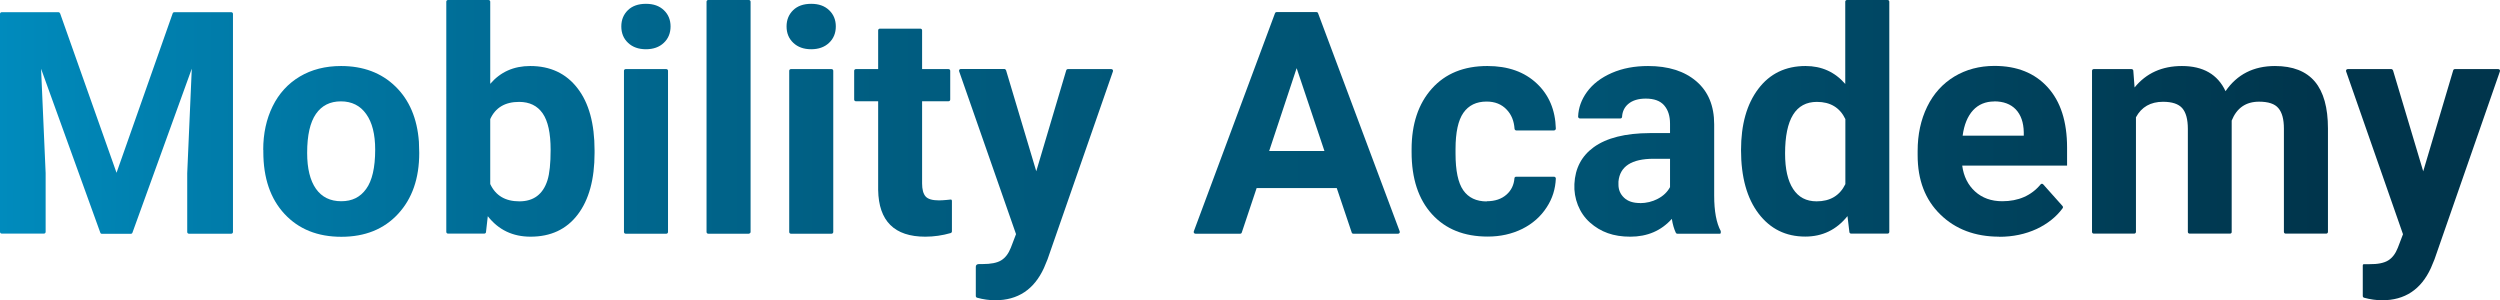
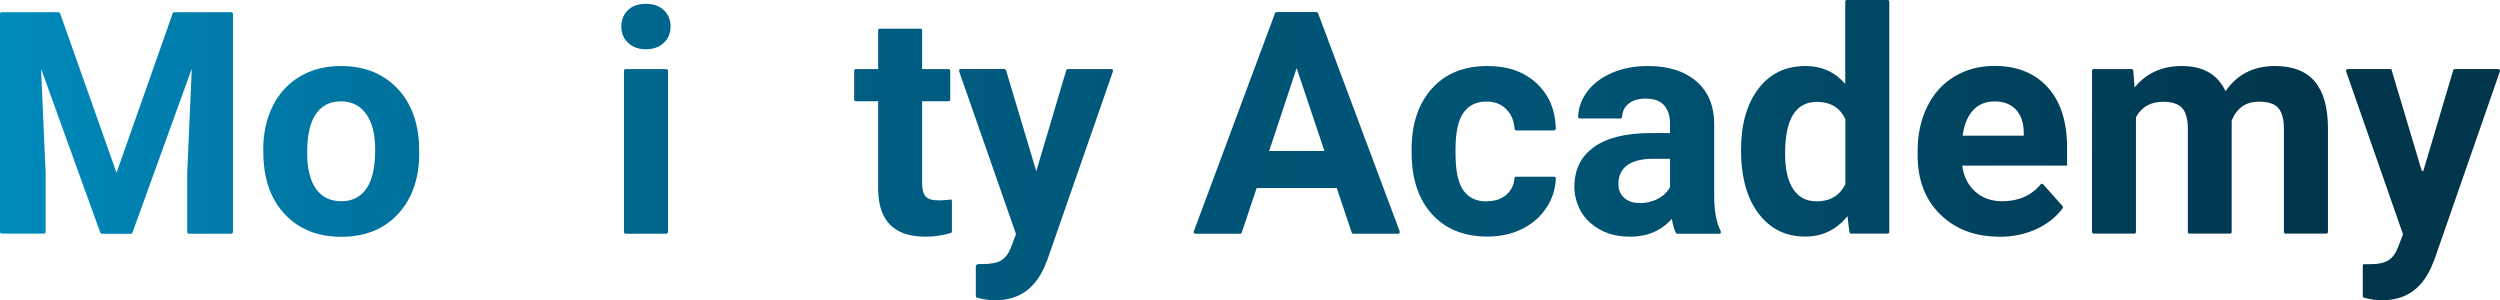
<svg xmlns="http://www.w3.org/2000/svg" xmlns:xlink="http://www.w3.org/1999/xlink" id="Ebene_2" data-name="Ebene 2" viewBox="0 0 235.55 28.28">
  <defs>
    <style>
      .cls-1 {
        fill: url(#Neues_Verlaufsfeld_2-8);
      }

      .cls-1, .cls-2, .cls-3, .cls-4, .cls-5, .cls-6, .cls-7, .cls-8, .cls-9, .cls-10, .cls-11, .cls-12, .cls-13, .cls-14, .cls-15 {
        stroke-width: 0px;
      }

      .cls-2 {
        fill: url(#Neues_Verlaufsfeld_2-5);
      }

      .cls-3 {
        fill: url(#Neues_Verlaufsfeld_2-10);
      }

      .cls-4 {
        fill: url(#Neues_Verlaufsfeld_2-9);
      }

      .cls-5 {
        fill: url(#Neues_Verlaufsfeld_2-12);
      }

      .cls-6 {
        fill: url(#Neues_Verlaufsfeld_2-7);
      }

      .cls-7 {
        fill: url(#Neues_Verlaufsfeld_2-2);
      }

      .cls-8 {
        fill: url(#Neues_Verlaufsfeld_2-11);
      }

      .cls-9 {
        fill: url(#Neues_Verlaufsfeld_2-4);
      }

      .cls-10 {
        fill: url(#Neues_Verlaufsfeld_2-3);
      }

      .cls-11 {
        fill: url(#Neues_Verlaufsfeld_2-15);
      }

      .cls-12 {
        fill: url(#Neues_Verlaufsfeld_2-14);
      }

      .cls-13 {
        fill: url(#Neues_Verlaufsfeld_2);
      }

      .cls-14 {
        fill: url(#Neues_Verlaufsfeld_2-13);
      }

      .cls-15 {
        fill: url(#Neues_Verlaufsfeld_2-6);
      }
    </style>
    <linearGradient id="Neues_Verlaufsfeld_2" data-name="Neues Verlaufsfeld 2" x1="-1.28" y1="11.55" x2="218.48" y2="12.06" gradientUnits="userSpaceOnUse">
      <stop offset="0" stop-color="#008cbe" />
      <stop offset=".07" stop-color="#0080af" />
      <stop offset=".22" stop-color="#006c95" />
      <stop offset=".37" stop-color="#005e82" />
      <stop offset=".52" stop-color="#005576" />
      <stop offset=".69" stop-color="#005373" />
      <stop offset="1" stop-color="#00354c" />
    </linearGradient>
    <linearGradient id="Neues_Verlaufsfeld_2-2" data-name="Neues Verlaufsfeld 2" x1="-1.29" y1="14.19" x2="218.48" y2="14.69" xlink:href="#Neues_Verlaufsfeld_2" />
    <linearGradient id="Neues_Verlaufsfeld_2-3" data-name="Neues Verlaufsfeld 2" x1="-1.28" y1="11.04" x2="218.48" y2="11.55" xlink:href="#Neues_Verlaufsfeld_2" />
    <linearGradient id="Neues_Verlaufsfeld_2-4" data-name="Neues Verlaufsfeld 2" x1="-1.28" y1="11.05" x2="218.48" y2="11.55" xlink:href="#Neues_Verlaufsfeld_2" />
    <linearGradient id="Neues_Verlaufsfeld_2-5" data-name="Neues Verlaufsfeld 2" x1="-1.28" y1="10.85" x2="218.48" y2="11.36" xlink:href="#Neues_Verlaufsfeld_2" />
    <linearGradient id="Neues_Verlaufsfeld_2-6" data-name="Neues Verlaufsfeld 2" x1="-1.28" y1="11.01" x2="218.48" y2="11.52" xlink:href="#Neues_Verlaufsfeld_2" />
    <linearGradient id="Neues_Verlaufsfeld_2-7" data-name="Neues Verlaufsfeld 2" x1="-1.28" y1="12.3" x2="218.48" y2="12.8" xlink:href="#Neues_Verlaufsfeld_2" />
    <linearGradient id="Neues_Verlaufsfeld_2-8" data-name="Neues Verlaufsfeld 2" x1="-1.29" y1="17.16" x2="218.47" y2="17.67" xlink:href="#Neues_Verlaufsfeld_2" />
    <linearGradient id="Neues_Verlaufsfeld_2-9" data-name="Neues Verlaufsfeld 2" x1="-1.28" y1="11.31" x2="218.48" y2="11.81" xlink:href="#Neues_Verlaufsfeld_2" />
    <linearGradient id="Neues_Verlaufsfeld_2-10" data-name="Neues Verlaufsfeld 2" x1="-1.29" y1="13.94" x2="218.48" y2="14.44" xlink:href="#Neues_Verlaufsfeld_2" />
    <linearGradient id="Neues_Verlaufsfeld_2-11" data-name="Neues Verlaufsfeld 2" x1="-1.29" y1="13.9" x2="218.48" y2="14.41" xlink:href="#Neues_Verlaufsfeld_2" />
    <linearGradient id="Neues_Verlaufsfeld_2-12" data-name="Neues Verlaufsfeld 2" x1="-1.28" y1="10.75" x2="218.48" y2="11.26" xlink:href="#Neues_Verlaufsfeld_2" />
    <linearGradient id="Neues_Verlaufsfeld_2-13" data-name="Neues Verlaufsfeld 2" x1="-1.29" y1="13.82" x2="218.48" y2="14.33" xlink:href="#Neues_Verlaufsfeld_2" />
    <linearGradient id="Neues_Verlaufsfeld_2-14" data-name="Neues Verlaufsfeld 2" x1="-1.29" y1="13.64" x2="218.48" y2="14.15" xlink:href="#Neues_Verlaufsfeld_2" />
    <linearGradient id="Neues_Verlaufsfeld_2-15" data-name="Neues Verlaufsfeld 2" x1="-1.29" y1="16.86" x2="218.47" y2="17.37" xlink:href="#Neues_Verlaufsfeld_2" />
  </defs>
  <g id="Ebene_1-2" data-name="Ebene 1">
    <g id="Header_-_900px" data-name="Header - 900px">
      <g id="Schriftzug_-_900px" data-name="Schriftzug - 900px">
        <path class="cls-13" d="M5.66,1.25l5.32,15.03L16.27,1.26c.02-.06.08-.11.15-.11h5.37c.09,0,.16.07.16.16v20.55c0,.09-.07.16-.16.16h-3.99c-.09,0-.16-.07-.16-.16v-5.54l.43-9.85-5.59,15.45c-.02.06-.08.11-.15.11h-2.73c-.07,0-.13-.04-.15-.11L3.87,6.48l.43,9.83v5.54c0,.09-.07.16-.16.16H.16c-.09,0-.16-.07-.16-.16V1.31c0-.09.07-.16.16-.16h5.34c.07,0,.13.04.15.11Z" />
        <path class="cls-7" d="M24.8,14.12c0-1.54.3-2.91.89-4.11.59-1.2,1.45-2.14,2.56-2.8,1.11-.66,2.41-.99,3.88-.99,2.09,0,3.8.64,5.12,1.92s2.06,3.02,2.22,5.22l.03,1.06c0,2.38-.66,4.29-1.99,5.73-1.33,1.44-3.11,2.16-5.35,2.16s-4.02-.72-5.35-2.15c-1.33-1.43-2-3.38-2-5.85v-.19ZM28.94,14.41c0,1.47.28,2.6.83,3.38.55.78,1.35,1.17,2.38,1.17s1.79-.38,2.35-1.16c.56-.77.85-2,.85-3.7,0-1.45-.28-2.57-.85-3.36-.56-.79-1.36-1.19-2.38-1.19s-1.8.39-2.35,1.18c-.55.79-.83,2.01-.83,3.67Z" />
-         <path class="cls-10" d="M56.02,14.41c0,2.48-.53,4.42-1.59,5.81s-2.54,2.08-4.44,2.08c-1.68,0-3.02-.64-4.03-1.93l-.17,1.5c0,.08-.08.14-.16.14h-3.42c-.09,0-.16-.07-.16-.16V.16c0-.09.07-.16.16-.16h3.82c.09,0,.16.07.16.16v7.74c.96-1.12,2.21-1.68,3.77-1.68,1.89,0,3.38.7,4.45,2.09,1.08,1.39,1.61,3.35,1.61,5.87v.23ZM51.88,14.11c0-1.57-.25-2.71-.75-3.43-.5-.72-1.24-1.08-2.22-1.08-1.32,0-2.23.54-2.72,1.62v6.12c.51,1.09,1.42,1.63,2.75,1.63s2.22-.66,2.64-1.98c.2-.63.3-1.59.3-2.88Z" />
        <path class="cls-9" d="M58.54,2.49c0-.62.21-1.13.62-1.53s.98-.6,1.7-.6,1.27.2,1.69.6c.42.4.63.91.63,1.53s-.21,1.15-.64,1.55c-.42.4-.99.6-1.68.6s-1.26-.2-1.68-.6c-.43-.4-.64-.92-.64-1.55ZM62.78,22.02h-3.83c-.09,0-.16-.07-.16-.16V6.67c0-.09.07-.16.16-.16h3.83c.09,0,.16.07.16.16v15.19c0,.09-.07.16-.16.16Z" />
-         <path class="cls-2" d="M70.56,22.02h-3.83c-.09,0-.16-.07-.16-.16V.16c0-.09.07-.16.16-.16h3.83c.09,0,.16.07.16.16v21.69c0,.09-.07.16-.16.16Z" />
-         <path class="cls-15" d="M74.11,2.49c0-.62.21-1.13.62-1.53s.98-.6,1.7-.6,1.27.2,1.69.6c.42.4.63.91.63,1.53s-.21,1.15-.64,1.55c-.42.4-.99.6-1.68.6s-1.26-.2-1.68-.6c-.43-.4-.64-.92-.64-1.55ZM78.35,22.02h-3.83c-.09,0-.16-.07-.16-.16V6.67c0-.09.07-.16.16-.16h3.83c.09,0,.16.07.16.16v15.19c0,.09-.07.16-.16.16Z" />
        <path class="cls-6" d="M86.88,2.86v3.65h2.49c.09,0,.16.07.16.16v2.71c0,.09-.07.16-.16.16h-2.49v7.74c0,.57.11.98.33,1.23.22.25.64.37,1.26.37.41,0,1.11-.08,1.11-.08.07,0,.1.04.11.11v2.89c0,.07-.05.14-.12.16-.77.22-1.57.34-2.39.34-2.91,0-4.39-1.47-4.44-4.4v-8.36h-2.1c-.09,0-.16-.07-.16-.16v-2.71c0-.09.07-.16.16-.16h2.1v-3.65c0-.09.07-.16.16-.16h3.82c.09,0,.16.07.16.16Z" />
        <path class="cls-1" d="M97.63,16.16l2.83-9.53c.02-.07.08-.12.16-.12h4.09c.11,0,.19.11.15.22l-6.16,17.7-.34.82c-.93,2.03-2.46,3.04-4.59,3.04-.56,0-1.13-.08-1.71-.24-.07-.02-.12-.09-.12-.16v-2.75c0-.15.08-.25.28-.26h.35c.78,0,1.37-.11,1.76-.35.39-.24.69-.63.91-1.19l.49-1.28-5.36-15.34c-.04-.11.04-.22.15-.22h4.11c.07,0,.13.05.16.12l2.85,9.53Z" />
        <path class="cls-4" d="M125.94,17.72h-7.54l-1.4,4.19c-.02.07-.08.11-.15.11h-4.22c-.11,0-.19-.11-.15-.22l7.65-20.55c.02-.06.08-.11.15-.11h3.76c.07,0,.13.04.15.11l7.69,20.55c.04.11-.04.22-.15.22h-4.22c-.07,0-.13-.04-.15-.11l-1.41-4.19ZM119.57,14.23h5.22l-2.62-7.81-2.59,7.81Z" />
        <path class="cls-3" d="M140.09,18.96c.76,0,1.39-.21,1.86-.63.44-.39.69-.9.74-1.53,0-.08.07-.15.16-.15h3.57c.09,0,.17.08.17.17-.04.98-.32,1.89-.86,2.71-.56.87-1.33,1.55-2.31,2.04-.98.48-2.06.72-3.25.72-2.22,0-3.97-.7-5.25-2.11-1.28-1.41-1.92-3.36-1.92-5.84v-.27c0-2.39.64-4.3,1.91-5.72,1.27-1.42,3.01-2.13,5.23-2.13,1.94,0,3.5.55,4.67,1.66,1.13,1.07,1.73,2.48,1.78,4.23,0,.09-.07.18-.17.18h-3.56c-.08,0-.15-.07-.16-.15-.05-.74-.29-1.34-.74-1.81-.48-.51-1.11-.76-1.89-.76-.97,0-1.69.35-2.19,1.06-.49.7-.74,1.84-.74,3.42v.43c0,1.6.24,2.75.73,3.45s1.23,1.05,2.22,1.05Z" />
        <path class="cls-8" d="M157.9,21.94c-.17-.36-.3-.8-.38-1.32-1,1.12-2.31,1.68-3.91,1.68s-2.79-.44-3.8-1.33-1.54-2.27-1.47-3.63c.07-1.49.68-2.64,1.82-3.47,1.22-.88,2.98-1.32,5.28-1.33h1.91v-.89c0-.72-.18-1.29-.55-1.72s-.95-.64-1.74-.64c-.7,0-1.25.17-1.64.5-.36.3-.56.71-.59,1.22,0,.08-.07.15-.15.15h-3.82c-.09,0-.17-.08-.17-.17.03-.83.31-1.6.83-2.32.55-.76,1.34-1.36,2.35-1.8s2.15-.65,3.41-.65c1.91,0,3.43.48,4.55,1.44,1.12.96,1.68,2.31,1.68,4.05v6.72c0,1.47.21,2.59.62,3.34v.19s-.02.05-.07.06h-4.02c-.06,0-.1-.02-.12-.06,0,0,0,0,0-.01ZM154.51,19.14c.61,0,1.18-.14,1.69-.41.52-.27.9-.64,1.15-1.1v-2.67h-1.55c-2.07,0-3.18.72-3.31,2.15v.24c-.01.52.17.94.53,1.28.36.34.86.5,1.49.5Z" />
        <path class="cls-5" d="M164.04,14.15c0-2.42.54-4.34,1.63-5.78,1.08-1.43,2.57-2.15,4.45-2.15,1.51,0,2.76.56,3.74,1.69V.16c0-.09.07-.16.16-.16h3.83c.09,0,.16.07.16.16v21.69c0,.09-.07.16-.16.16h-3.44c-.08,0-.15-.06-.16-.14l-.18-1.51c-1.03,1.29-2.36,1.93-3.98,1.93-1.83,0-3.29-.72-4.39-2.16-1.1-1.44-1.66-3.44-1.66-6ZM168.19,14.46c0,1.46.25,2.57.76,3.35.51.78,1.24,1.16,2.21,1.16,1.28,0,2.18-.54,2.71-1.62v-6.13c-.52-1.08-1.41-1.62-2.68-1.62-2,0-3,1.62-3,4.87Z" />
        <path class="cls-14" d="M188.37,22.3c-2.27,0-4.13-.7-5.55-2.09-1.43-1.39-2.14-3.25-2.14-5.58v-.4c0-1.56.3-2.95.9-4.18.6-1.23,1.46-2.17,2.56-2.84,1.1-.66,2.36-1,3.78-1,2.12,0,3.79.67,5.01,2.01s1.83,3.23,1.83,5.69v1.69h-9.88c.13,1.01.54,1.83,1.21,2.44.67.61,1.53.92,2.56.92,1.53,0,2.74-.53,3.62-1.59.06-.07.17-.08.24,0l1.82,2.04c.05.06.06.15.01.21-.61.83-1.43,1.47-2.44,1.95-1.06.49-2.24.74-3.53.74ZM187.9,9.56c-.82,0-1.49.28-2,.83-.51.56-.84,1.35-.98,2.39h5.76v-.33c-.02-.92-.27-1.63-.75-2.14-.48-.5-1.16-.76-2.04-.76Z" />
        <path class="cls-12" d="M200.84,6.51c.08,0,.16.07.16.15l.12,1.58c1.1-1.35,2.59-2.02,4.46-2.02,2,0,3.37.79,4.11,2.37,1.09-1.58,2.64-2.37,4.66-2.37,1.68,0,2.93.49,3.76,1.47.82.98,1.23,2.45,1.23,4.42v9.74c0,.09-.07.16-.16.16h-3.83c-.09,0-.16-.07-.16-.16v-9.73c0-.88-.17-1.52-.52-1.93-.34-.41-.95-.61-1.82-.61-1.24,0-2.1.59-2.58,1.78v10.49c.01.09-.06.16-.15.16h-3.82c-.09,0-.16-.07-.16-.16v-9.71c0-.9-.18-1.55-.53-1.95-.35-.4-.96-.6-1.81-.6-1.17,0-2.03.49-2.55,1.46v10.8c0,.09-.07.16-.16.16h-3.82c-.09,0-.16-.07-.16-.16V6.67c0-.09.07-.16.16-.16h3.57Z" />
-         <path class="cls-11" d="M228.31,16.16l2.83-9.53c.02-.07.08-.12.16-.12h4.09c.11,0,.19.11.15.22l-6.16,17.7-.34.82c-.93,2.03-2.46,3.04-4.59,3.04-.56,0-1.13-.08-1.71-.24-.07-.02-.12-.09-.12-.16v-2.89c.01-.09.07-.12.15-.11h.48c.78.01,1.37-.11,1.76-.35.39-.24.69-.63.91-1.19l.49-1.28-5.36-15.34c-.04-.11.04-.22.15-.22h4.11c.07,0,.13.05.16.12l2.85,9.53Z" />
+         <path class="cls-11" d="M228.31,16.16l2.83-9.53c.02-.07.08-.12.16-.12h4.09c.11,0,.19.11.15.22l-6.16,17.7-.34.82c-.93,2.03-2.46,3.04-4.59,3.04-.56,0-1.13-.08-1.71-.24-.07-.02-.12-.09-.12-.16v-2.89c.01-.09.07-.12.15-.11h.48c.78.01,1.37-.11,1.76-.35.39-.24.69-.63.91-1.19l.49-1.28-5.36-15.34c-.04-.11.04-.22.15-.22h4.11l2.85,9.53Z" />
      </g>
    </g>
  </g>
</svg>